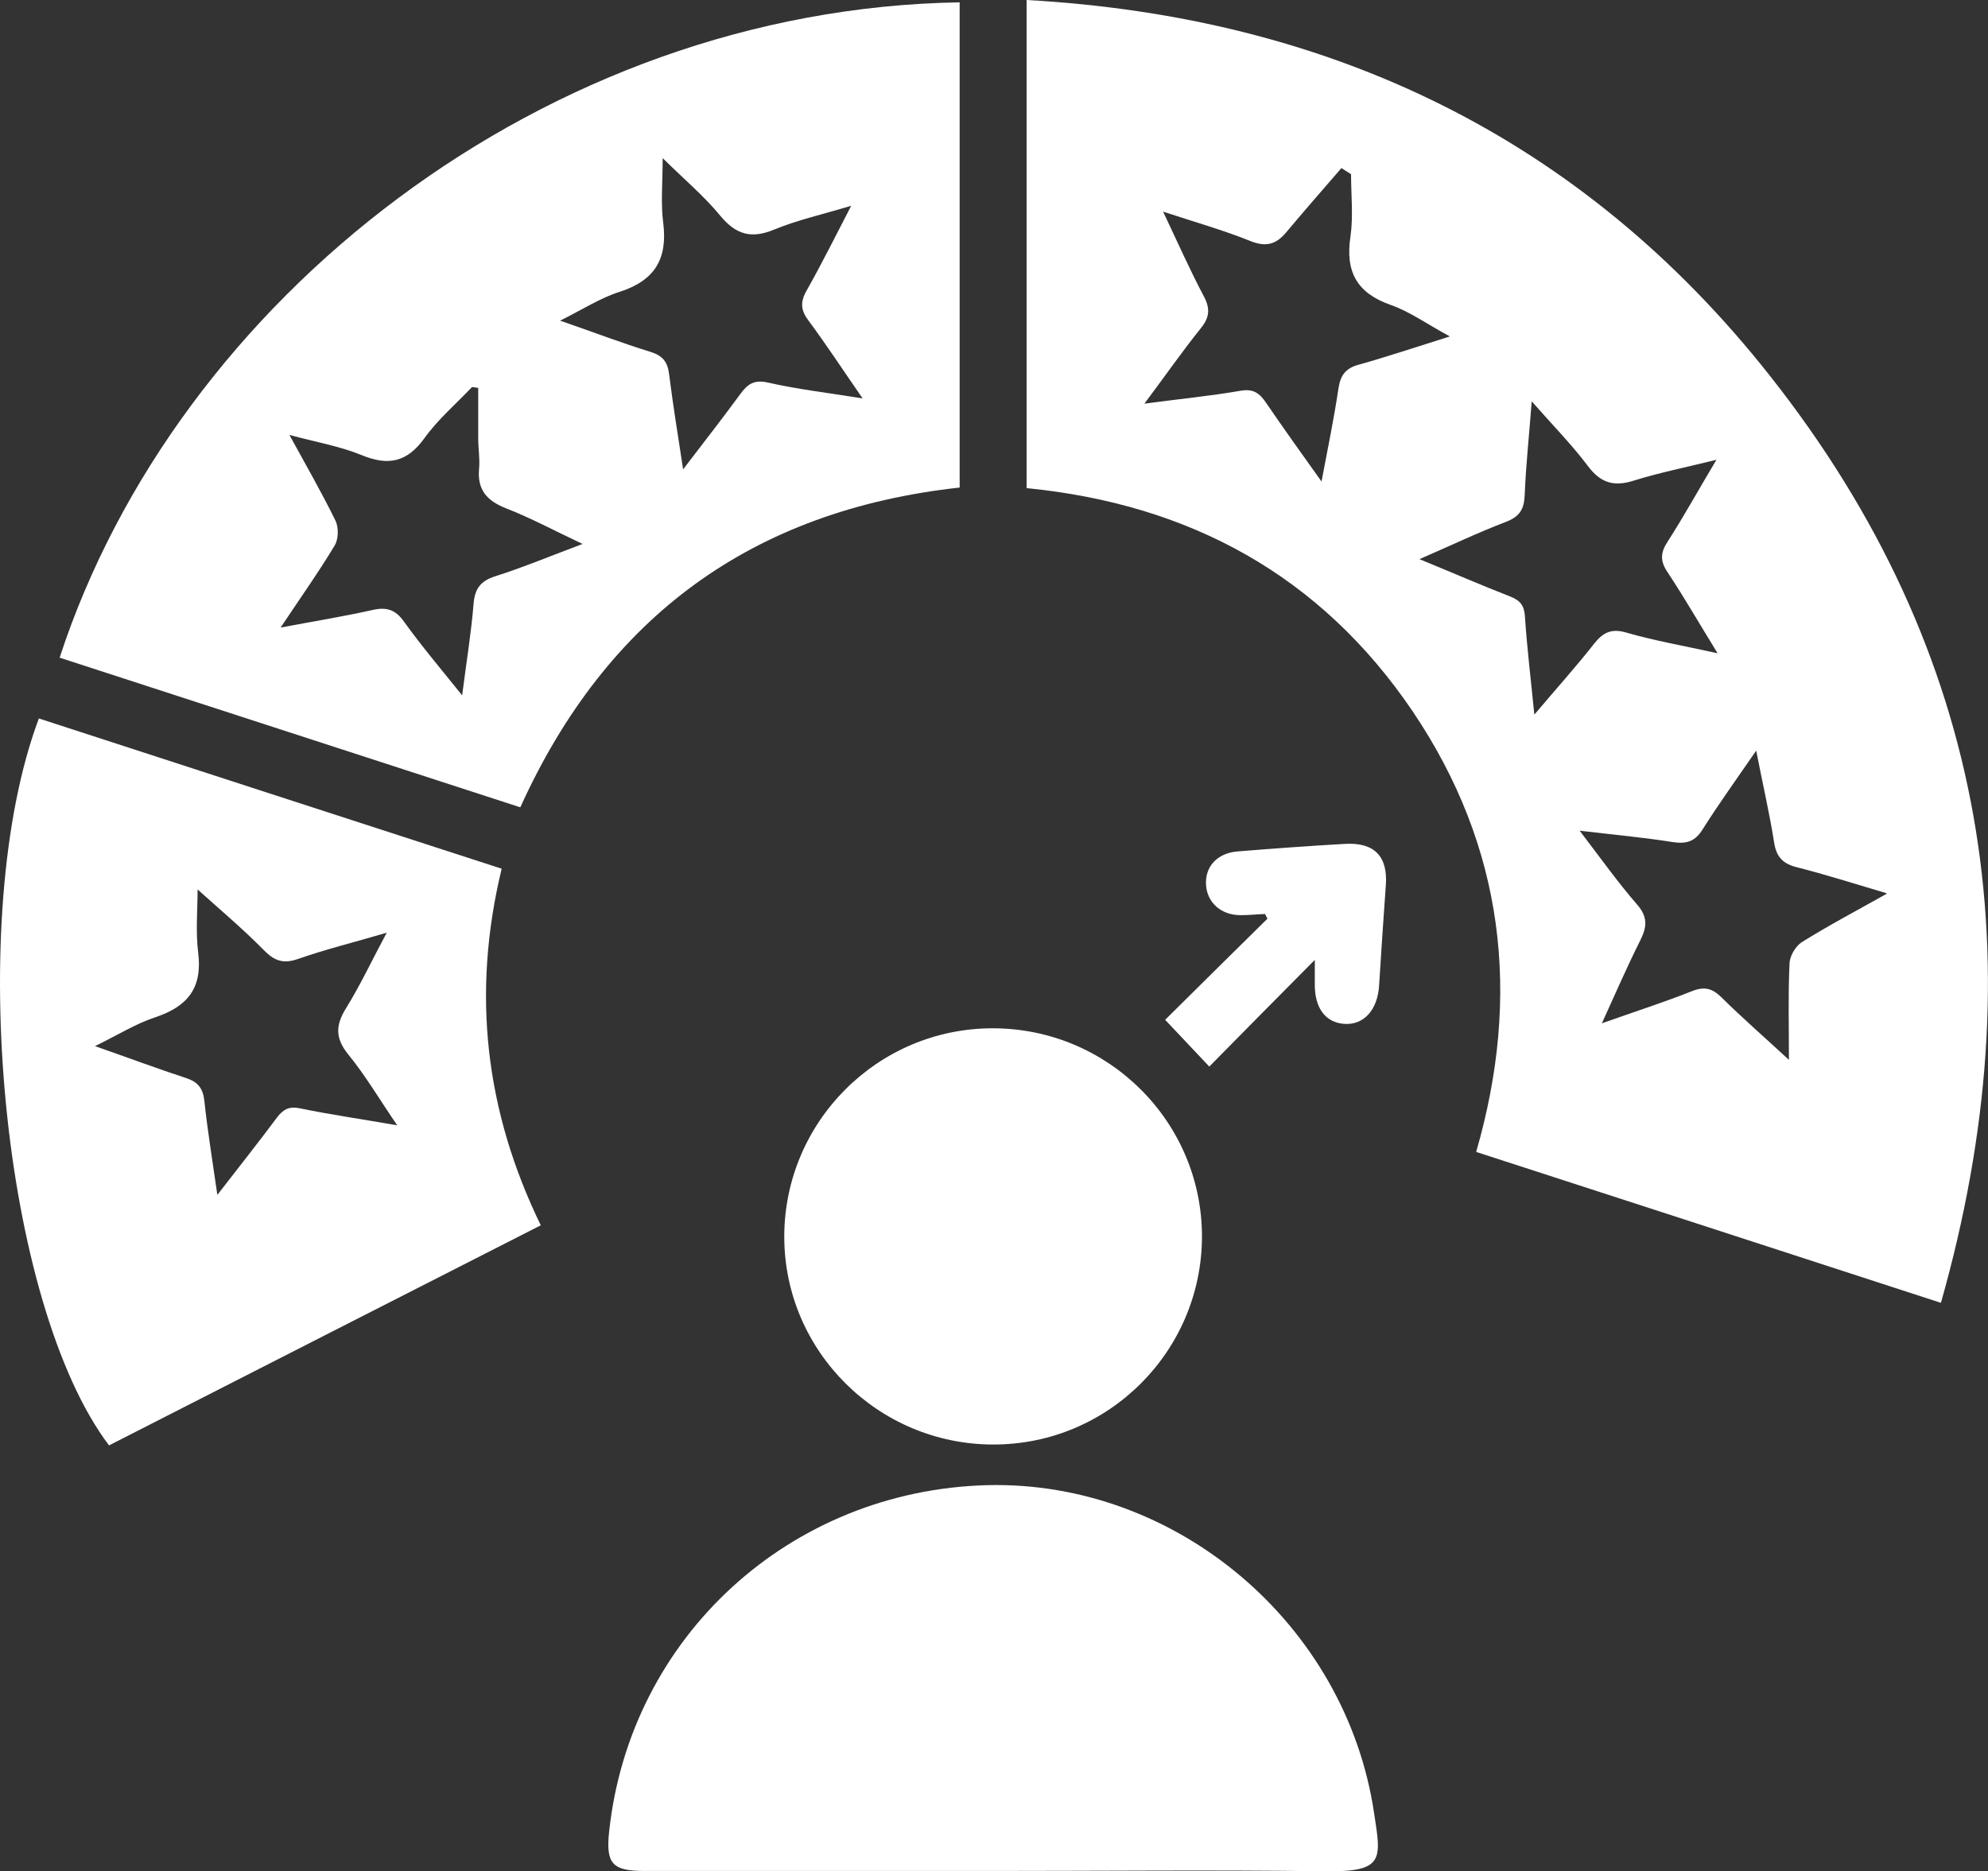
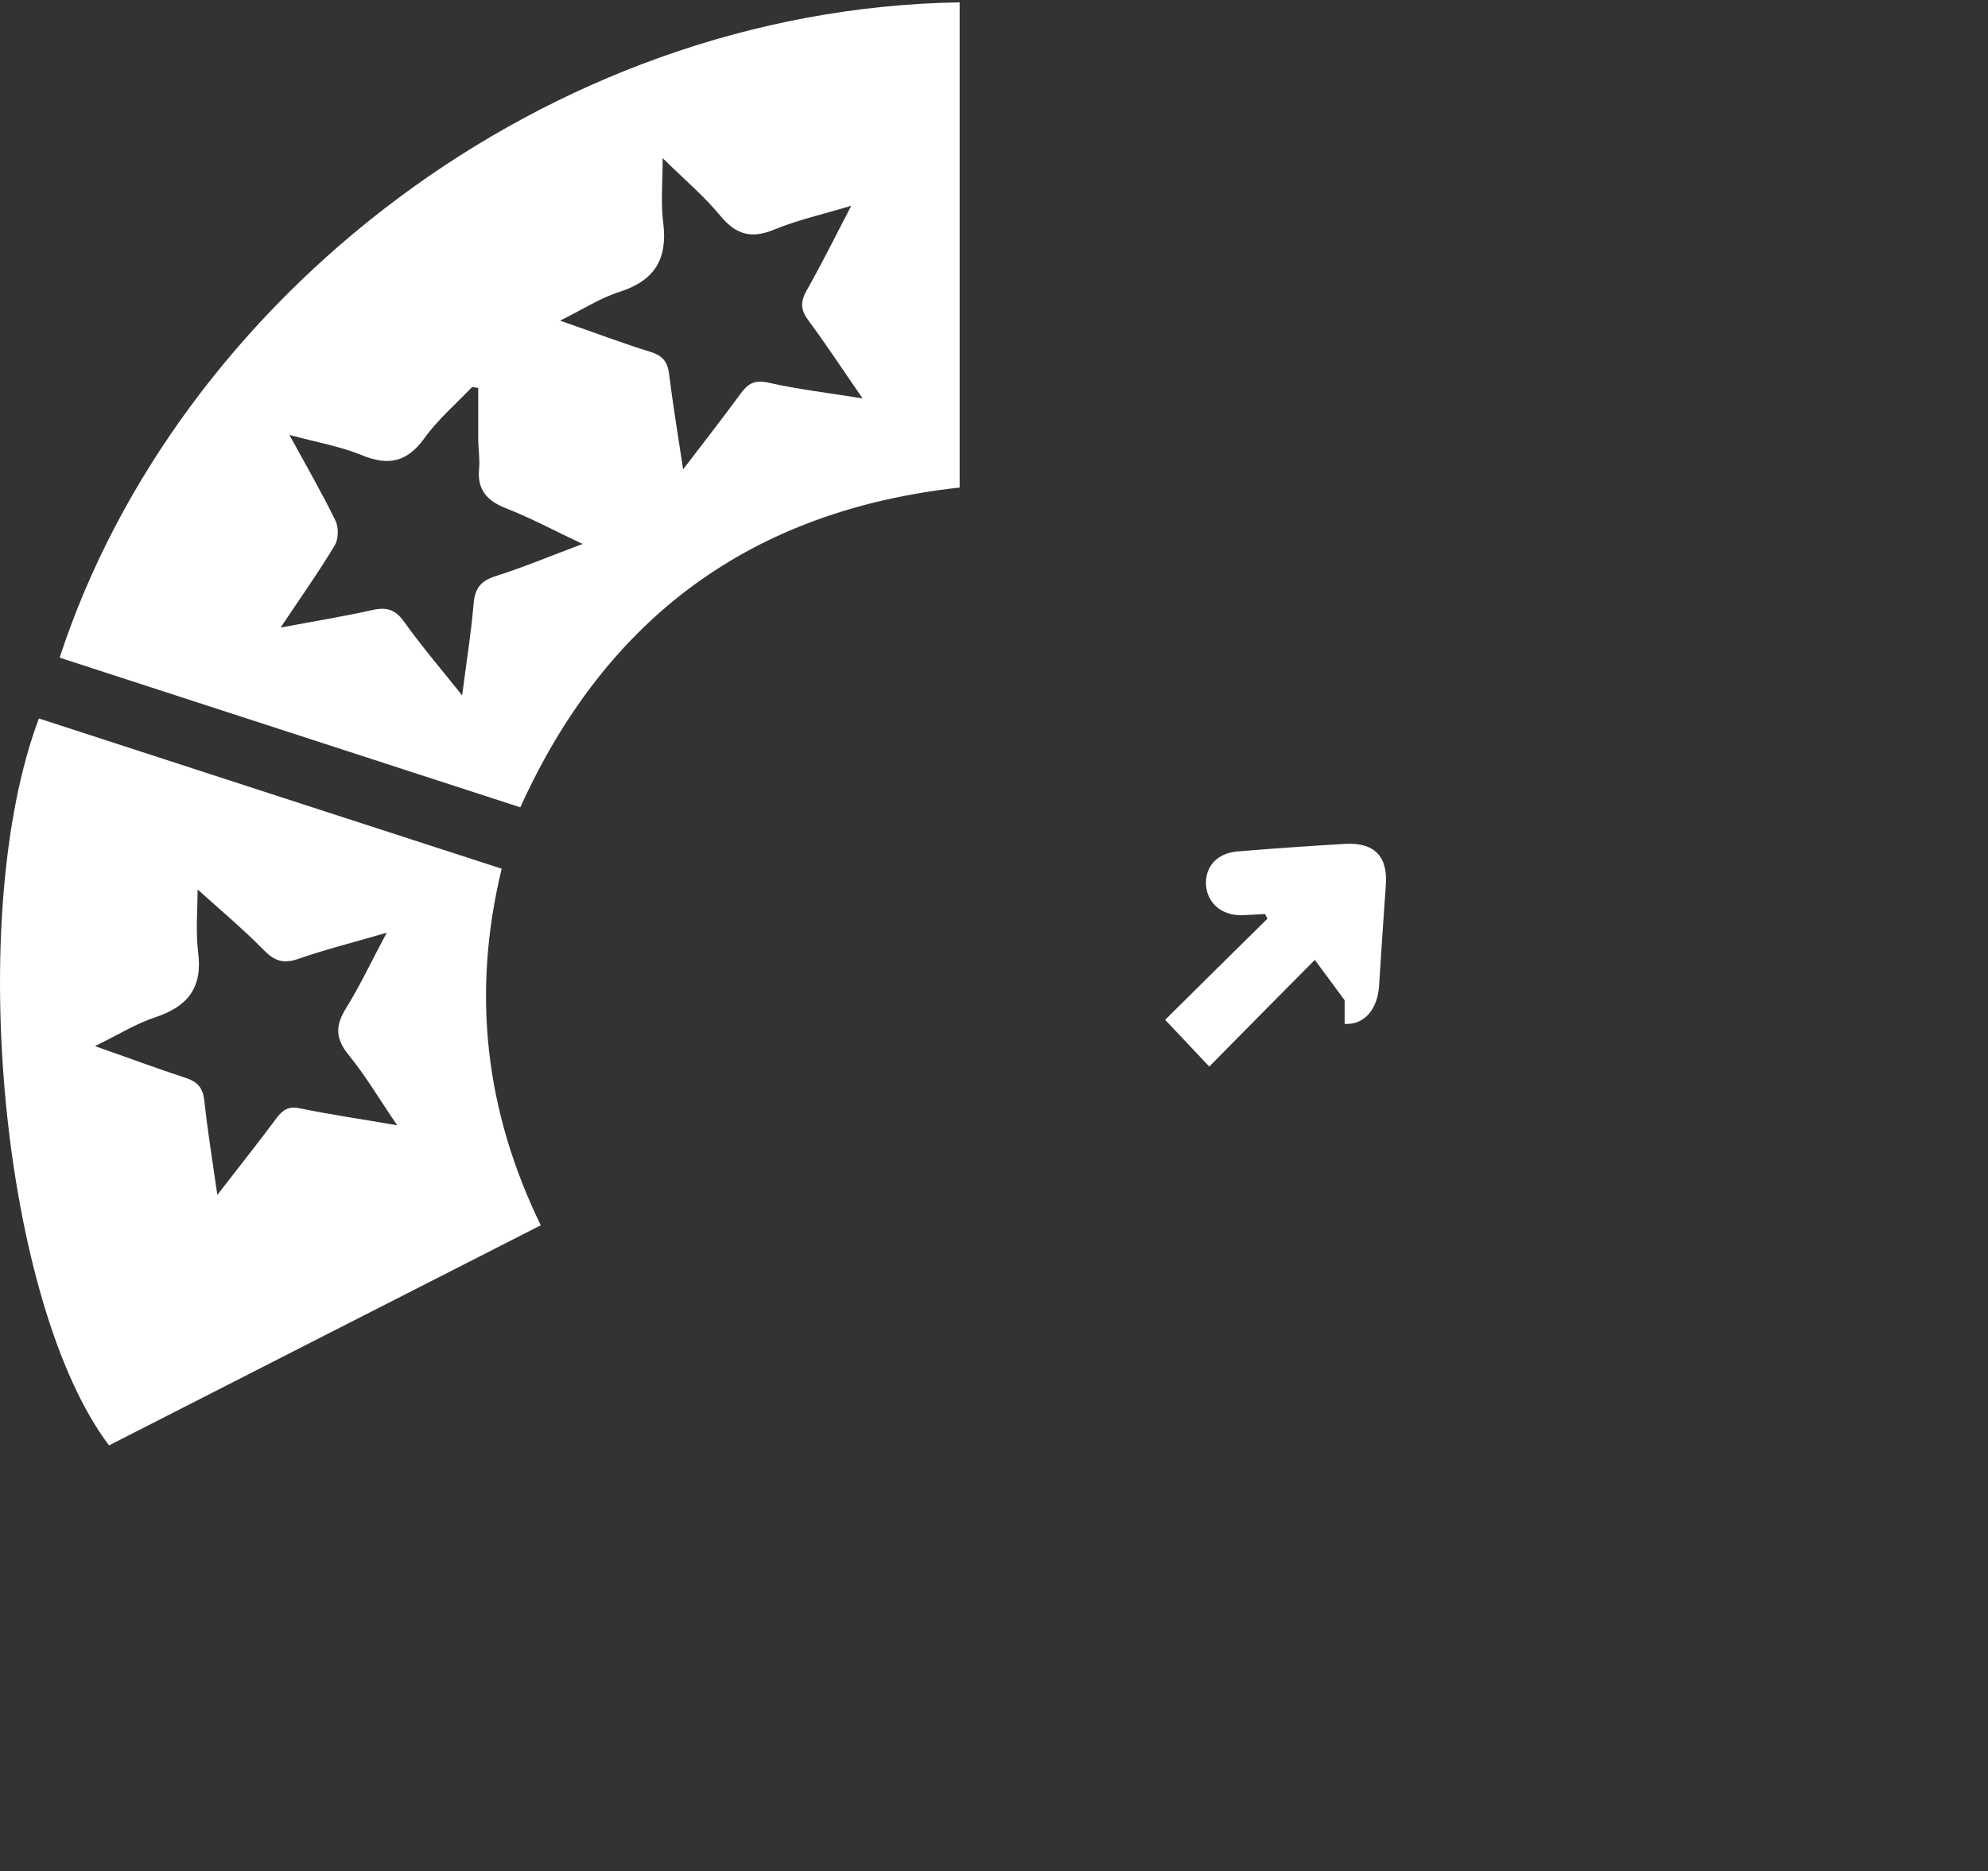
<svg xmlns="http://www.w3.org/2000/svg" id="Layer_1" data-name="Layer 1" viewBox="0 0 68.01 64.02">
  <rect x="0" y="0" width="68.01" height="64.02" fill="#333333" stroke="none" />
  <defs>
    <style>
      .cls-1 {
        fill: #fff;
      }
    </style>
  </defs>
-   <path class="cls-1" d="M66.39,44.57c-5.38-1.75-10.61-3.45-15.89-5.16,1.55-5.36,.96-10.43-2.17-15.07-3.14-4.64-7.62-7.09-13.21-7.64V0c10.39,.58,19.01,4.71,25.44,12.87,7.46,9.45,9.13,20.1,5.84,31.7h-.01Zm-7.63-22.22c-.63-1.02-1.14-1.91-1.71-2.77-.26-.38-.25-.67,0-1.05,.56-.87,1.06-1.78,1.67-2.8-1.05,.26-1.95,.44-2.82,.71-.68,.22-1.14,.09-1.58-.5-.55-.73-1.2-1.39-1.92-2.21-.09,1.2-.2,2.2-.24,3.21-.02,.48-.17,.73-.63,.91-.97,.37-1.91,.82-2.97,1.28,1.12,.46,2.11,.89,3.11,1.28,.35,.14,.48,.32,.5,.7,.07,1.06,.2,2.12,.32,3.34,.75-.89,1.42-1.63,2.04-2.42,.3-.38,.58-.54,1.1-.39,.96,.28,1.96,.45,3.13,.71Zm5.78,8.21c-1.11-.33-2.09-.64-3.07-.89-.49-.12-.71-.37-.78-.87-.16-1-.39-1.99-.61-3.12-.68,.99-1.28,1.82-1.83,2.69-.26,.42-.55,.51-1.02,.44-1-.16-2.01-.25-3.19-.39,.72,.94,1.3,1.76,1.96,2.52,.37,.42,.35,.76,.12,1.22-.44,.88-.84,1.79-1.32,2.85,1.15-.41,2.13-.72,3.08-1.1,.43-.17,.7-.1,1.02,.22,.72,.71,1.49,1.38,2.3,2.13,0-1.19-.03-2.24,.02-3.28,0-.26,.2-.6,.41-.74,.91-.57,1.86-1.07,2.91-1.66v-.02Zm-19.33-14.09c.22-1.16,.43-2.17,.58-3.19,.07-.45,.25-.68,.68-.8,1-.28,1.98-.61,3.13-.97-.78-.42-1.37-.85-2.03-1.08-1.16-.41-1.55-1.14-1.37-2.34,.1-.7,.02-1.42,.02-2.13-.11-.07-.22-.14-.33-.21-.63,.73-1.27,1.46-1.89,2.2-.35,.42-.7,.51-1.24,.29-.92-.37-1.88-.64-2.97-1,.51,1.08,.92,2,1.39,2.89,.23,.43,.2,.73-.1,1.1-.65,.81-1.24,1.66-1.93,2.58,1.19-.16,2.24-.26,3.28-.44,.45-.08,.66,.08,.89,.42,.58,.85,1.18,1.69,1.88,2.67h0Z" />
  <path class="cls-1" d="M32.83,.08V16.68c-7.09,.78-12.07,4.41-15.03,10.94-5.24-1.7-10.5-3.41-15.76-5.12C6.05,10.23,18.67,.31,32.83,.08ZM9.6,21.47c1.17-.22,2.16-.38,3.14-.6,.48-.11,.79-.02,1.09,.41,.59,.82,1.24,1.59,1.98,2.51,.15-1.17,.31-2.14,.39-3.12,.04-.53,.24-.8,.76-.96,.97-.31,1.9-.7,2.97-1.1-.96-.45-1.77-.89-2.62-1.22-.66-.26-.99-.64-.92-1.36,.03-.34-.03-.69-.03-1.03v-1.73c-.07-.01-.14-.02-.21-.03-.55,.58-1.17,1.11-1.63,1.75-.59,.82-1.23,.96-2.15,.58-.73-.3-1.54-.44-2.47-.69,.6,1.09,1.12,2,1.58,2.94,.11,.23,.1,.63-.03,.84-.54,.9-1.15,1.76-1.85,2.81Zm13.76-5.4c.72-.94,1.35-1.75,1.96-2.58,.25-.35,.48-.51,.96-.4,1.01,.23,2.05,.35,3.23,.54-.68-.98-1.24-1.84-1.85-2.66-.27-.36-.29-.64-.06-1.04,.51-.9,.97-1.83,1.52-2.89-1,.3-1.85,.49-2.65,.82-.78,.32-1.3,.16-1.83-.48-.55-.67-1.23-1.24-1.97-1.97,0,.85-.07,1.54,.02,2.22,.15,1.22-.28,1.96-1.48,2.35-.67,.21-1.28,.61-2.05,.99,1.16,.4,2.12,.77,3.1,1.07,.41,.13,.58,.34,.63,.76,.13,1.04,.3,2.08,.48,3.26h-.01Z" />
  <path class="cls-1" d="M17.16,29.73c-1.03,4.27-.56,8.28,1.34,12.19-4.95,2.52-9.87,5.03-14.77,7.53C.07,44.61-1.22,31.36,1.33,24.58c5.26,1.71,10.52,3.42,15.83,5.14h0Zm-9.74,11.17c.75-.97,1.41-1.8,2.05-2.66,.22-.29,.42-.4,.8-.32,1.06,.22,2.13,.37,3.32,.58-.61-.89-1.09-1.71-1.68-2.43-.45-.56-.43-1-.07-1.58,.49-.79,.88-1.63,1.39-2.58-1.12,.33-2.1,.57-3.04,.9-.52,.18-.82,.05-1.18-.32-.7-.71-1.46-1.35-2.25-2.06,0,.7-.07,1.44,.02,2.16,.15,1.2-.35,1.84-1.46,2.21-.67,.22-1.29,.61-2.07,.99,1.17,.41,2.13,.77,3.11,1.09,.4,.13,.58,.34,.63,.77,.11,1.04,.28,2.07,.45,3.26h-.02Z" />
-   <path class="cls-1" d="M33.96,64.01h-11.91c-1.11,0-1.33-.25-1.21-1.36,.72-6.67,6.2-11.67,12.95-11.84,6.46-.15,12.26,4.75,13.22,11.23,.24,1.58,.36,2.01-1.7,1.98-3.79-.05-7.57-.01-11.36-.01h0Z" />
-   <path class="cls-1" d="M33.98,49.42c-3.93,0-7.15-3.19-7.15-7.11s3.19-7.13,7.13-7.13,7.15,3.18,7.16,7.11c0,3.93-3.19,7.13-7.13,7.13h0Z" />
-   <path class="cls-1" d="M44.98,32.84c-1.28,1.29-2.45,2.47-3.61,3.65-.53-.56-1-1.06-1.51-1.6,1.11-1.1,2.3-2.28,3.5-3.46-.03-.05-.06-.11-.08-.16-.28,.01-.56,.04-.84,.04-.66,0-1.13-.42-1.18-1.01-.05-.64,.37-1.11,1.07-1.17,1.23-.1,2.47-.19,3.7-.26,.99-.05,1.45,.43,1.38,1.41-.08,1.14-.16,2.29-.23,3.43-.05,.84-.52,1.36-1.18,1.32s-1.03-.55-1.02-1.37v-.81h0Z" />
+   <path class="cls-1" d="M44.98,32.84c-1.28,1.29-2.45,2.47-3.61,3.65-.53-.56-1-1.06-1.51-1.6,1.11-1.1,2.3-2.28,3.5-3.46-.03-.05-.06-.11-.08-.16-.28,.01-.56,.04-.84,.04-.66,0-1.13-.42-1.18-1.01-.05-.64,.37-1.11,1.07-1.17,1.23-.1,2.47-.19,3.7-.26,.99-.05,1.45,.43,1.38,1.41-.08,1.14-.16,2.29-.23,3.43-.05,.84-.52,1.36-1.18,1.32v-.81h0Z" />
</svg>